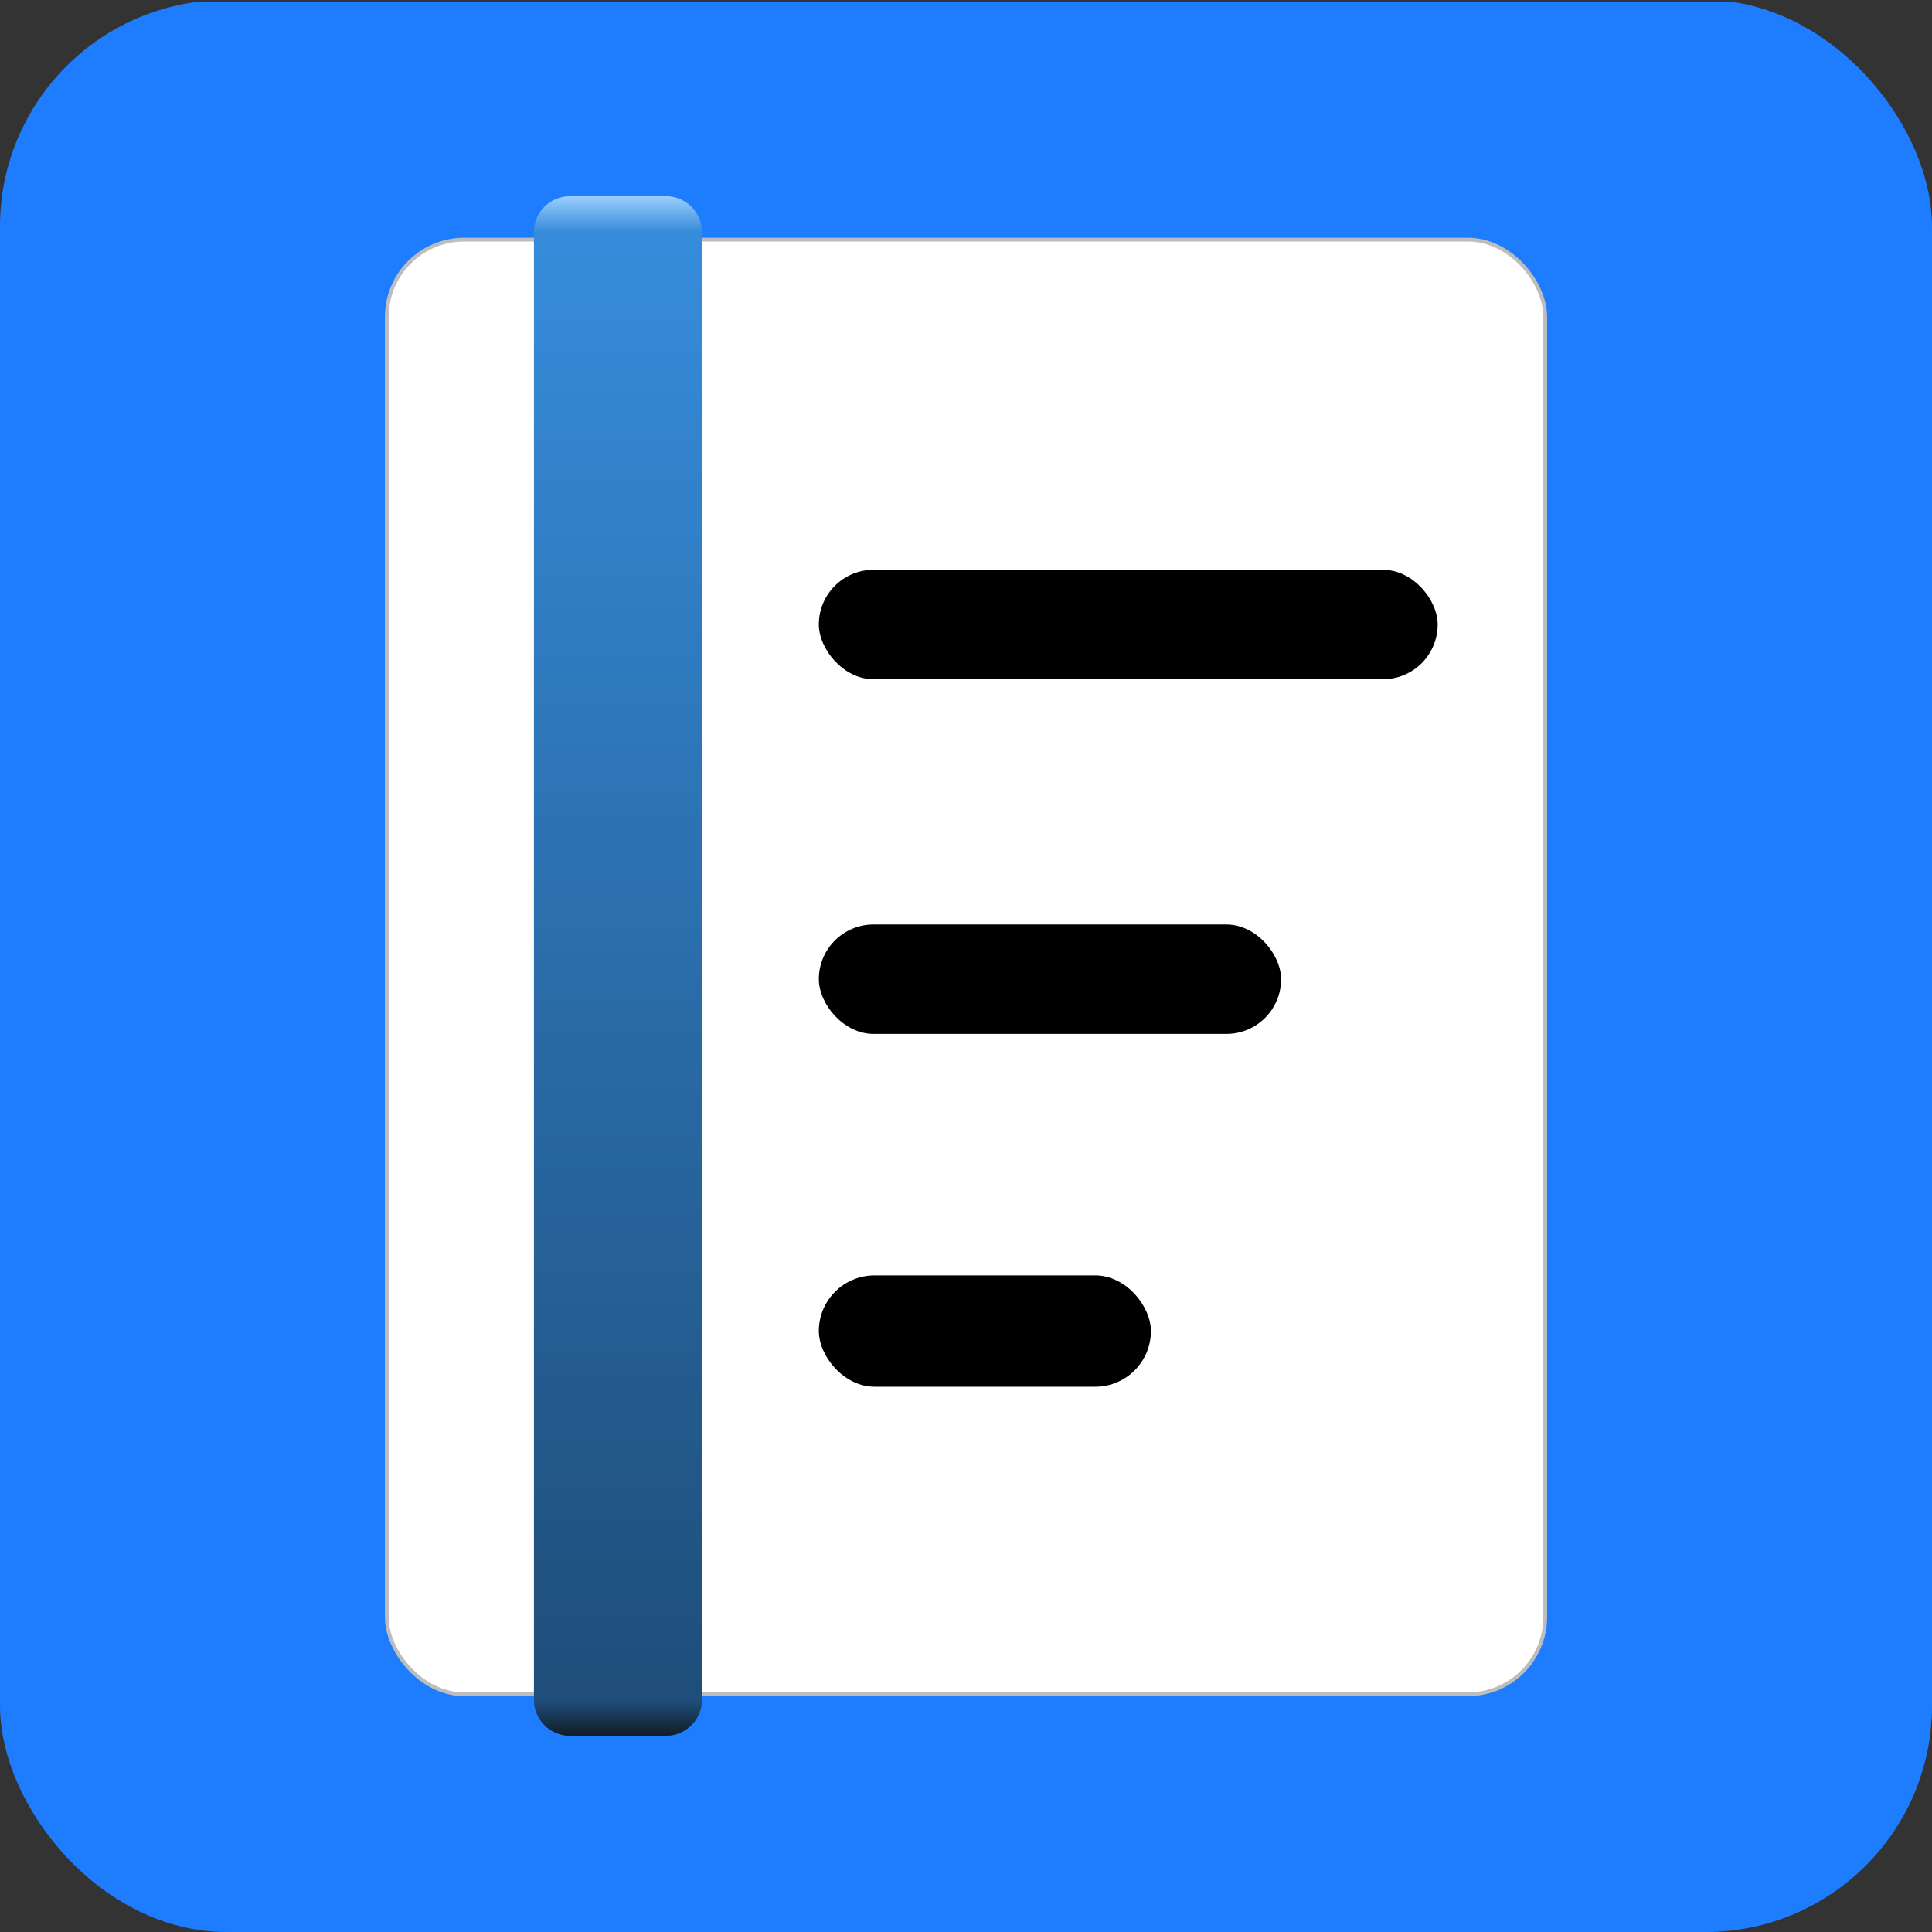
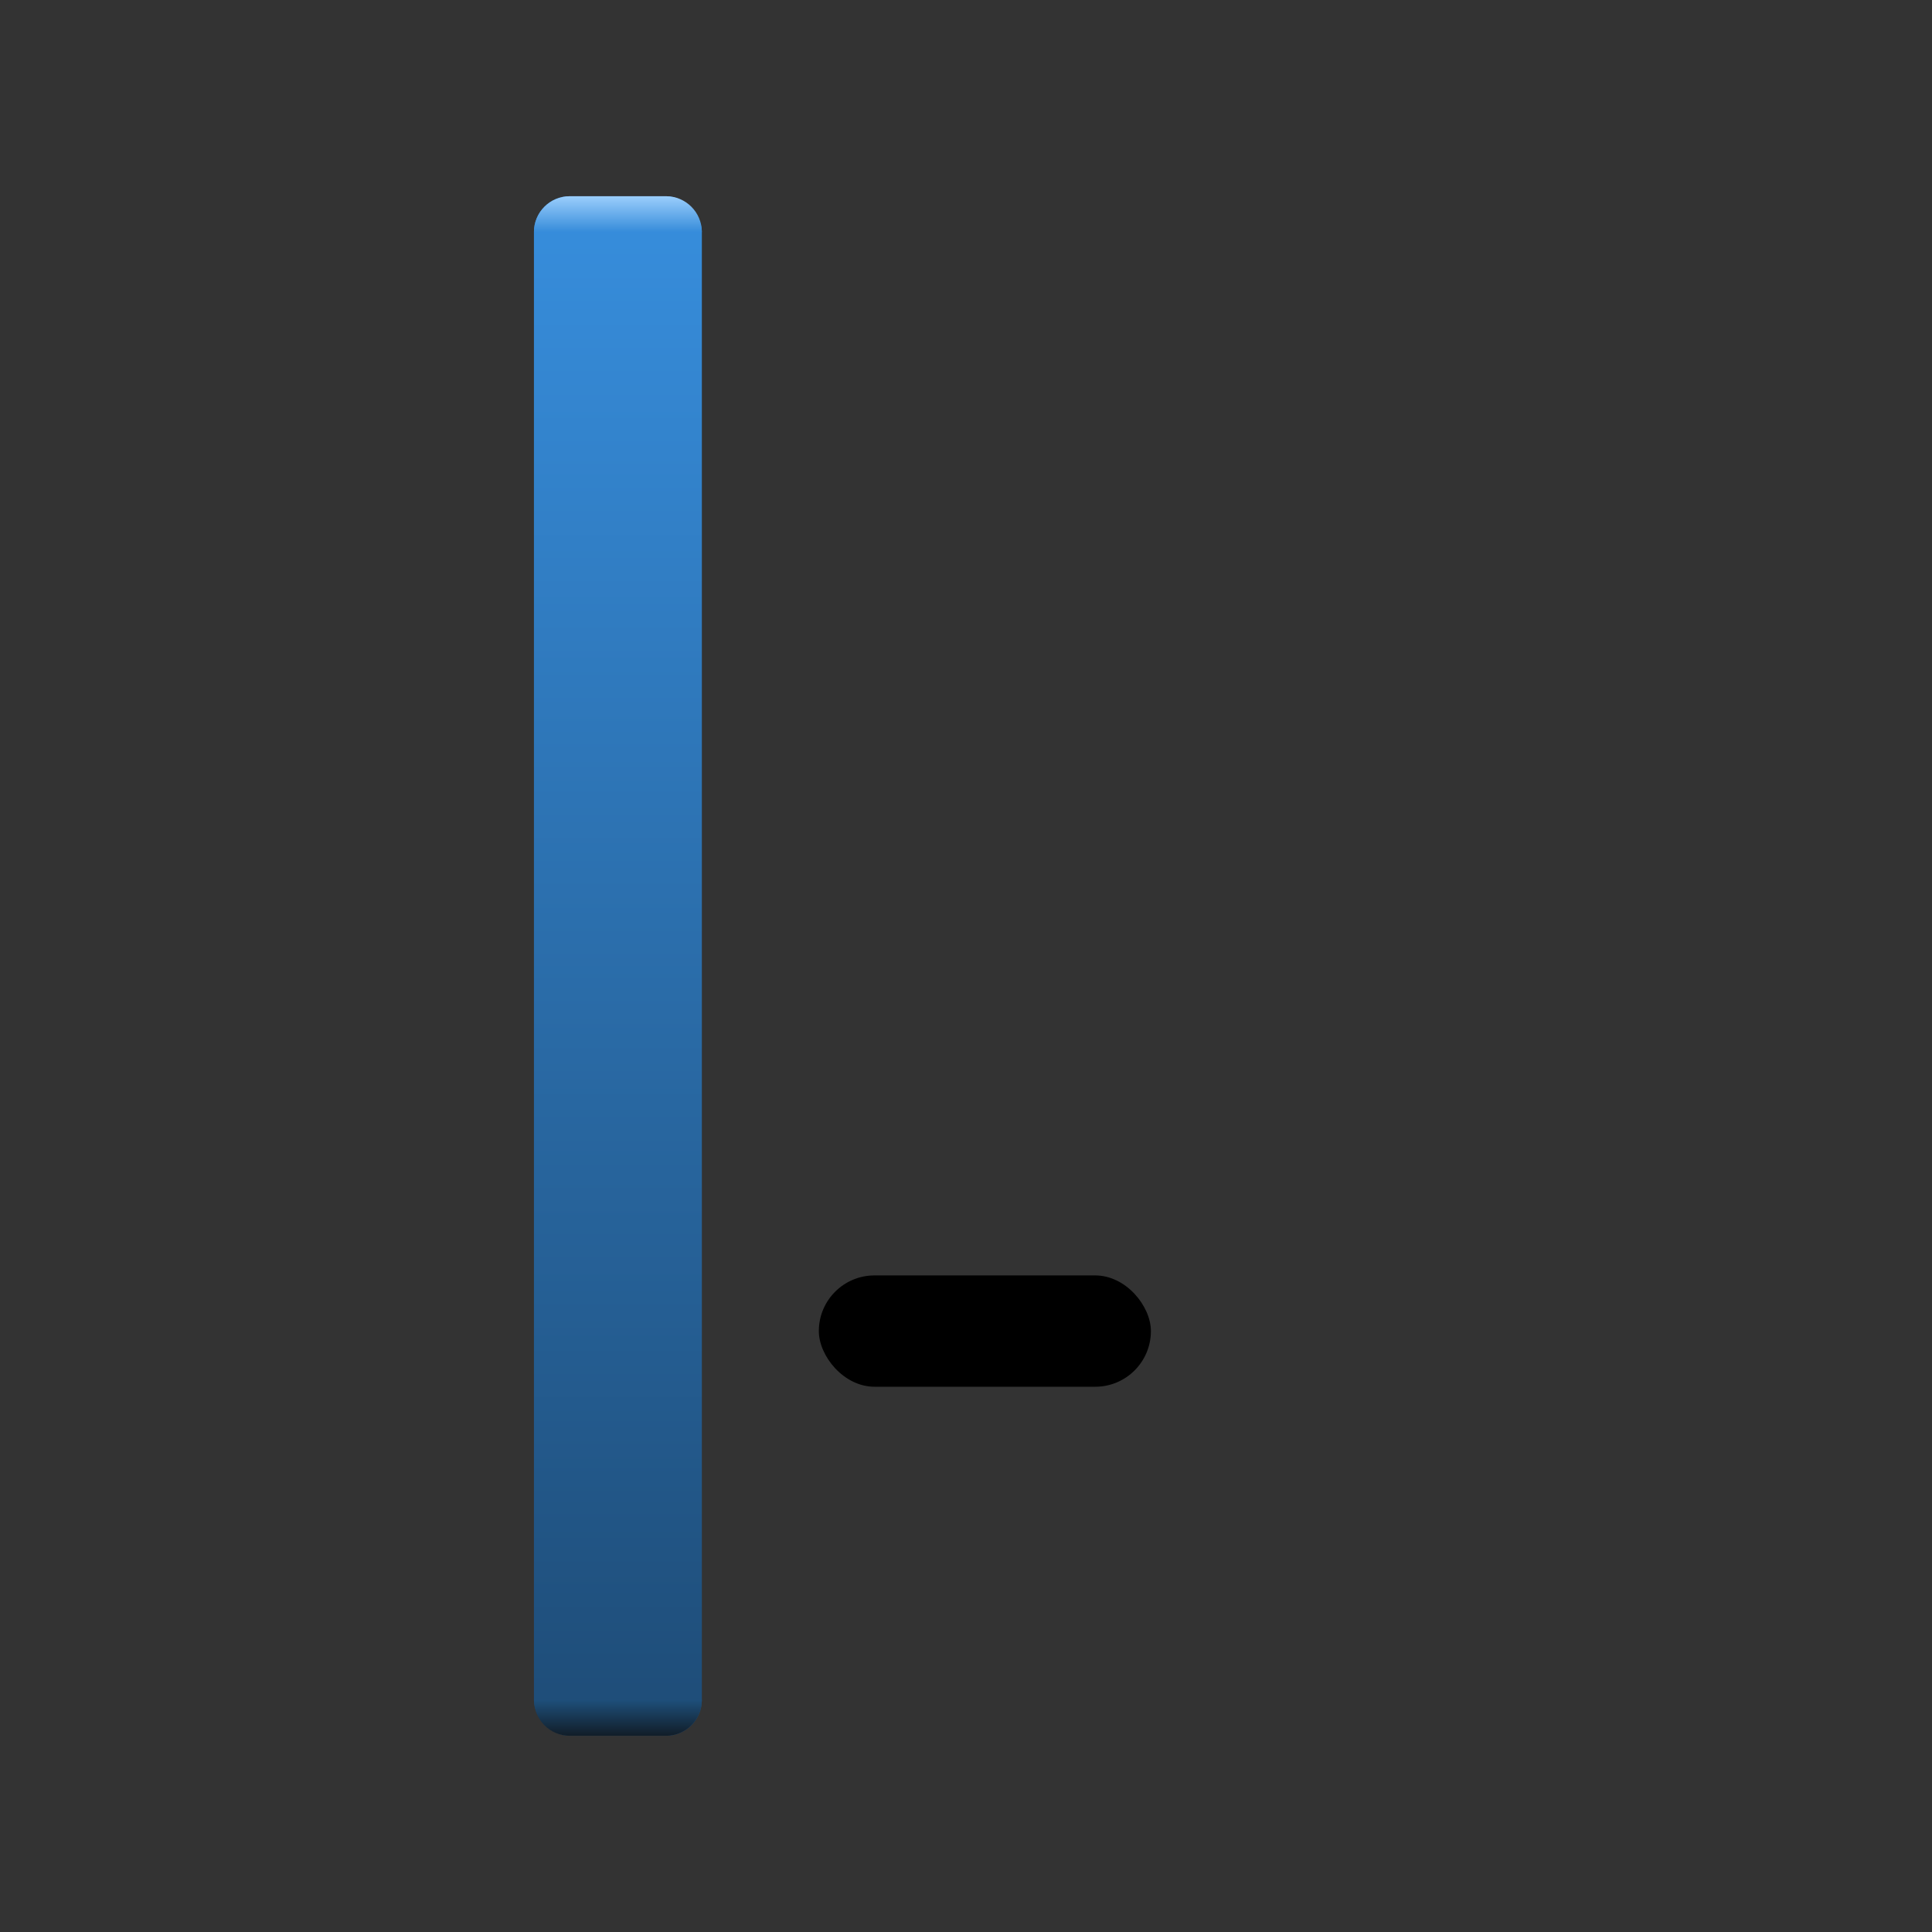
<svg xmlns="http://www.w3.org/2000/svg" width="1024" height="1024" viewBox="0 0 1024 1024" fill="none">
  <rect x="0" y="0" width="1024" height="1024" fill="#333333" stroke="none" />
  <g clip-path="url(#clip0_14_15)">
-     <rect y="1" width="1024" height="1024" fill="#1E7CFF" />
-     <rect x="205" y="127" width="614" height="771" rx="41" fill="white" stroke="#BDBDBD" stroke-width="2" />
    <rect x="283" y="104" width="89" height="816" rx="19" fill="url(#paint0_linear_14_15)" />
    <path d="M283 123C283 112.507 291.507 104 302 104H353C363.493 104 372 112.507 372 123H283Z" fill="url(#paint1_linear_14_15)" />
    <path d="M283 901C283 911.493 291.507 920 302 920H353C363.493 920 372 911.493 372 901H283Z" fill="url(#paint2_linear_14_15)" />
    <rect x="434" y="676" width="176" height="59" rx="29.5" fill="black" />
-     <rect x="434" y="490" width="245" height="58" rx="29" fill="black" />
-     <rect x="434" y="302" width="328" height="58" rx="29" fill="black" />
  </g>
  <defs>
    <linearGradient id="paint0_linear_14_15" x1="327.5" y1="104" x2="327.5" y2="920" gradientUnits="userSpaceOnUse">
      <stop stop-color="#378EDD" />
      <stop offset="1" stop-color="#1E4C77" />
    </linearGradient>
    <linearGradient id="paint1_linear_14_15" x1="327.5" y1="104" x2="327.5" y2="123" gradientUnits="userSpaceOnUse">
      <stop stop-color="#9BCEFC" />
      <stop offset="1" stop-color="#368CDA" />
    </linearGradient>
    <linearGradient id="paint2_linear_14_15" x1="327.5" y1="901" x2="327.5" y2="920" gradientUnits="userSpaceOnUse">
      <stop stop-color="#1E4F7A" />
      <stop offset="1" stop-color="#111D28" />
    </linearGradient>
    <clipPath id="clip0_14_15">
      <rect width="1024" height="1024" rx="120" fill="white" />
    </clipPath>
  </defs>
</svg>